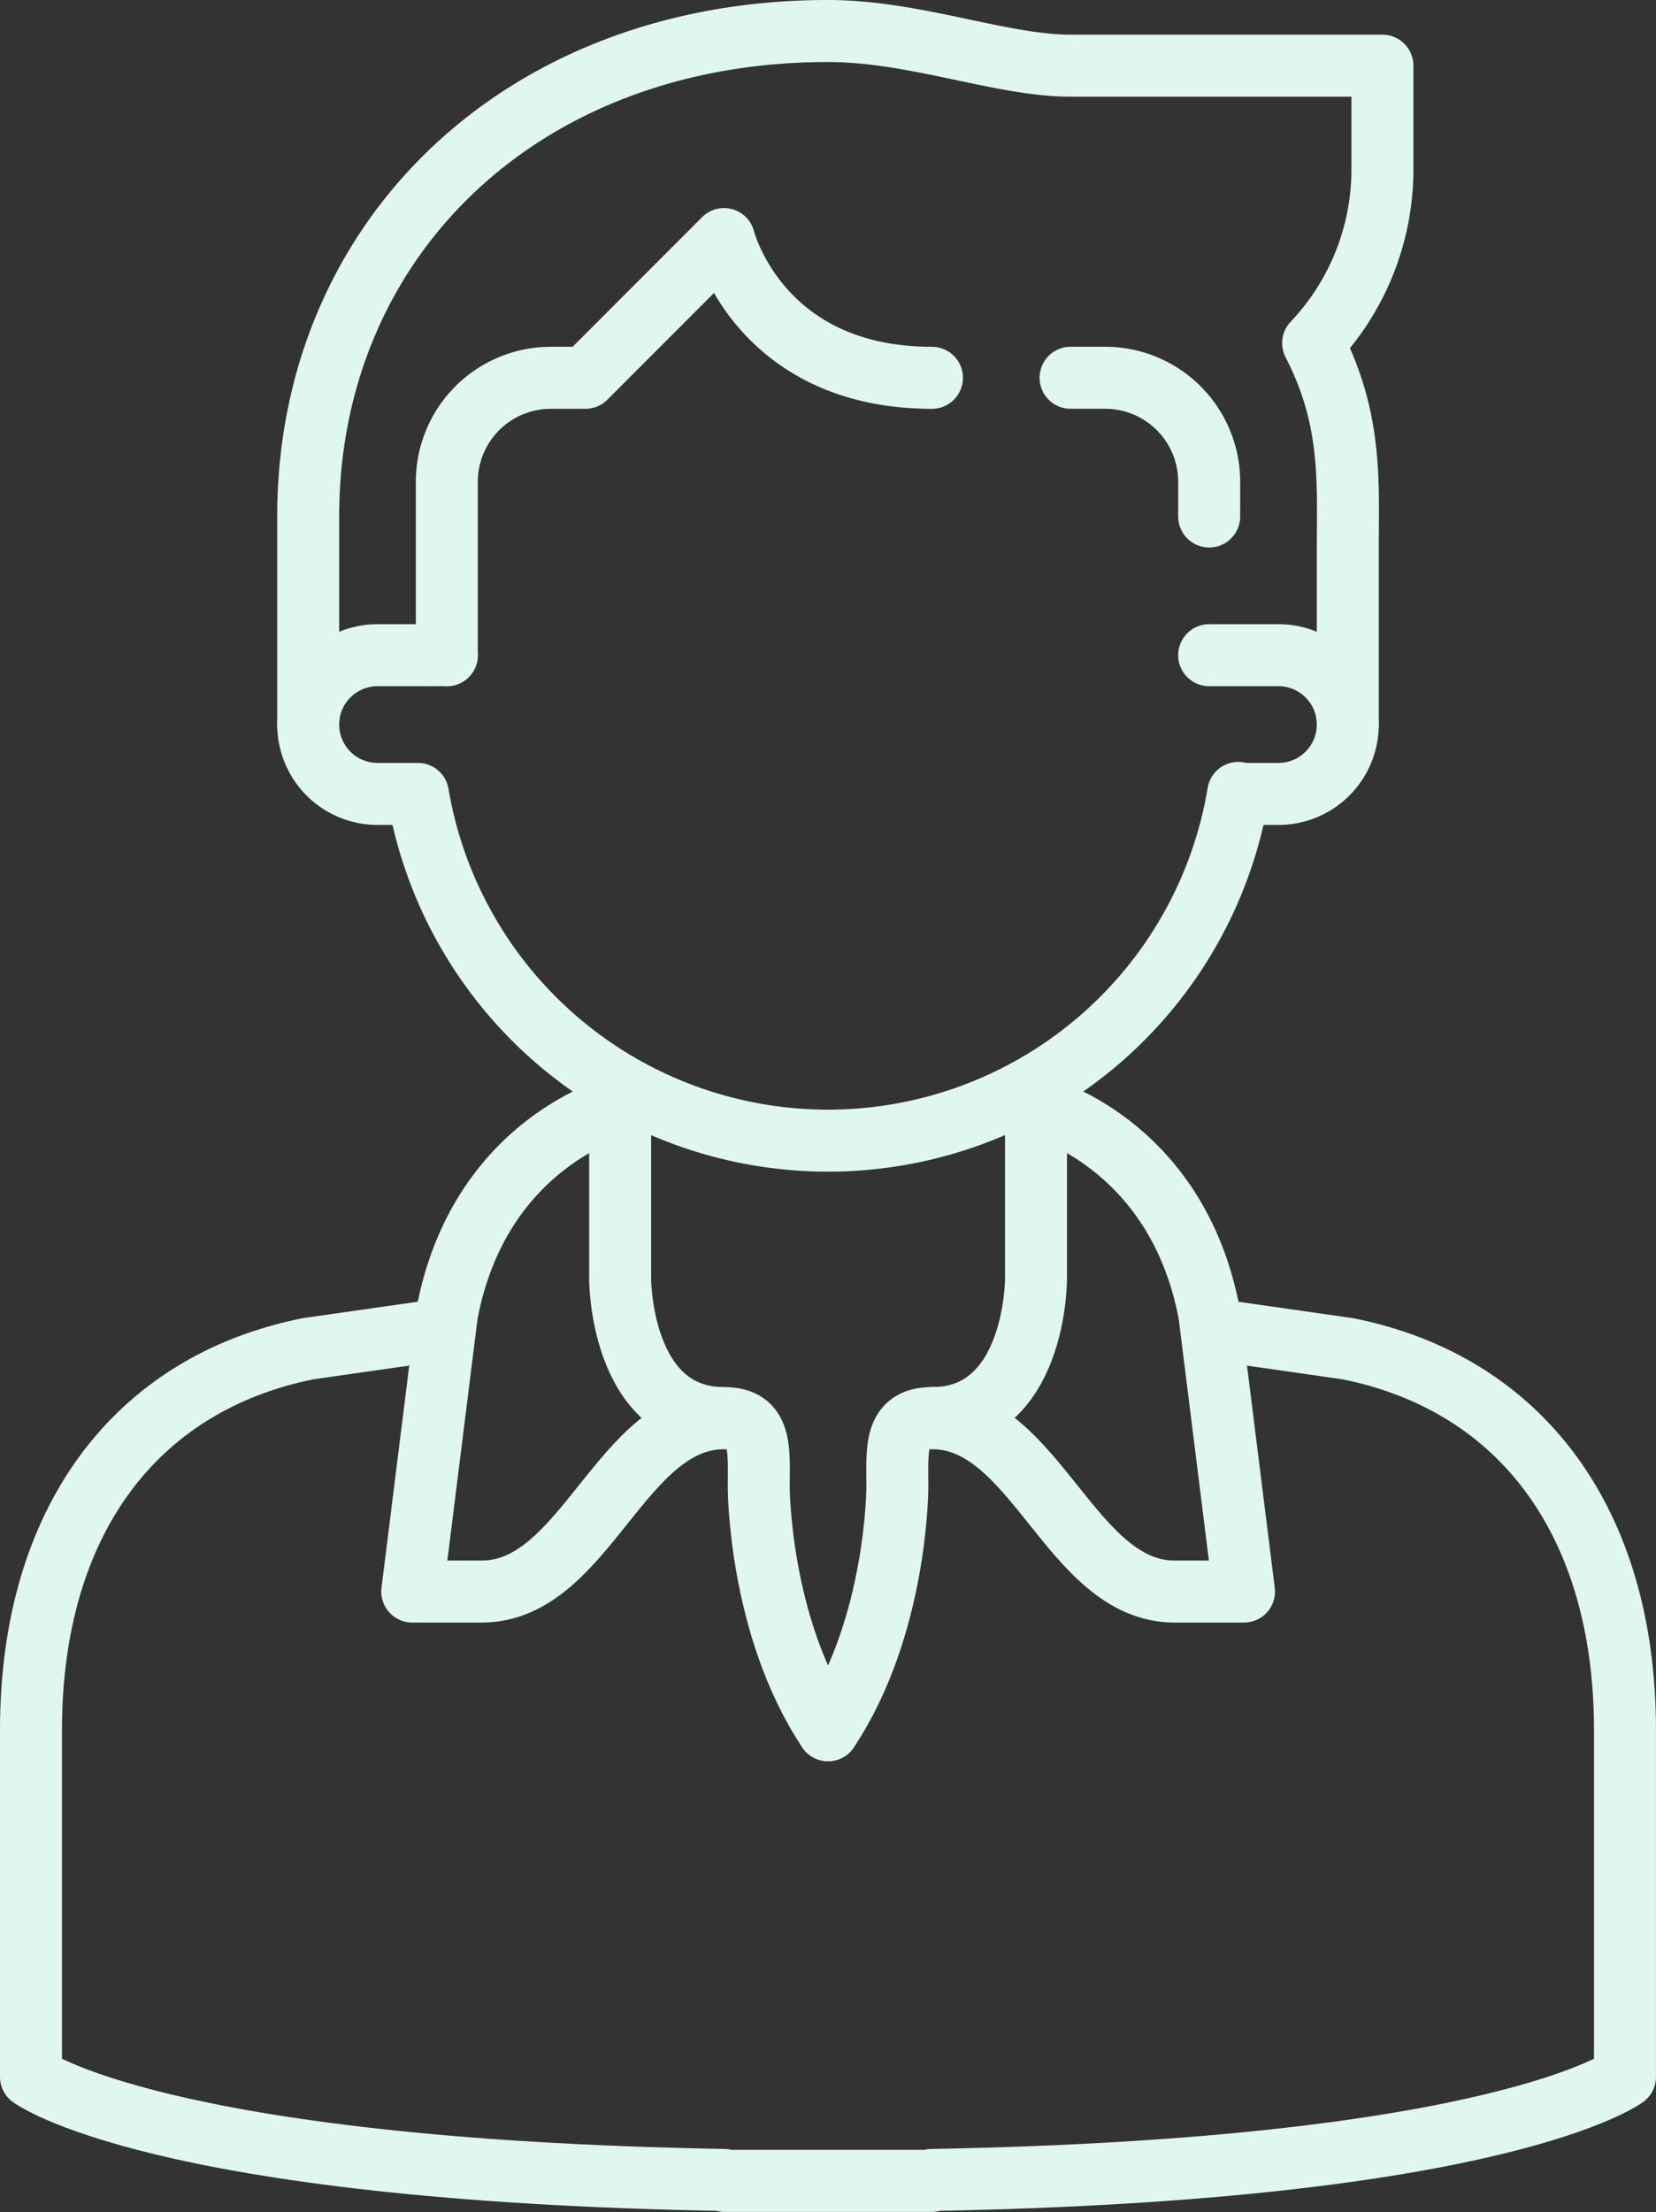
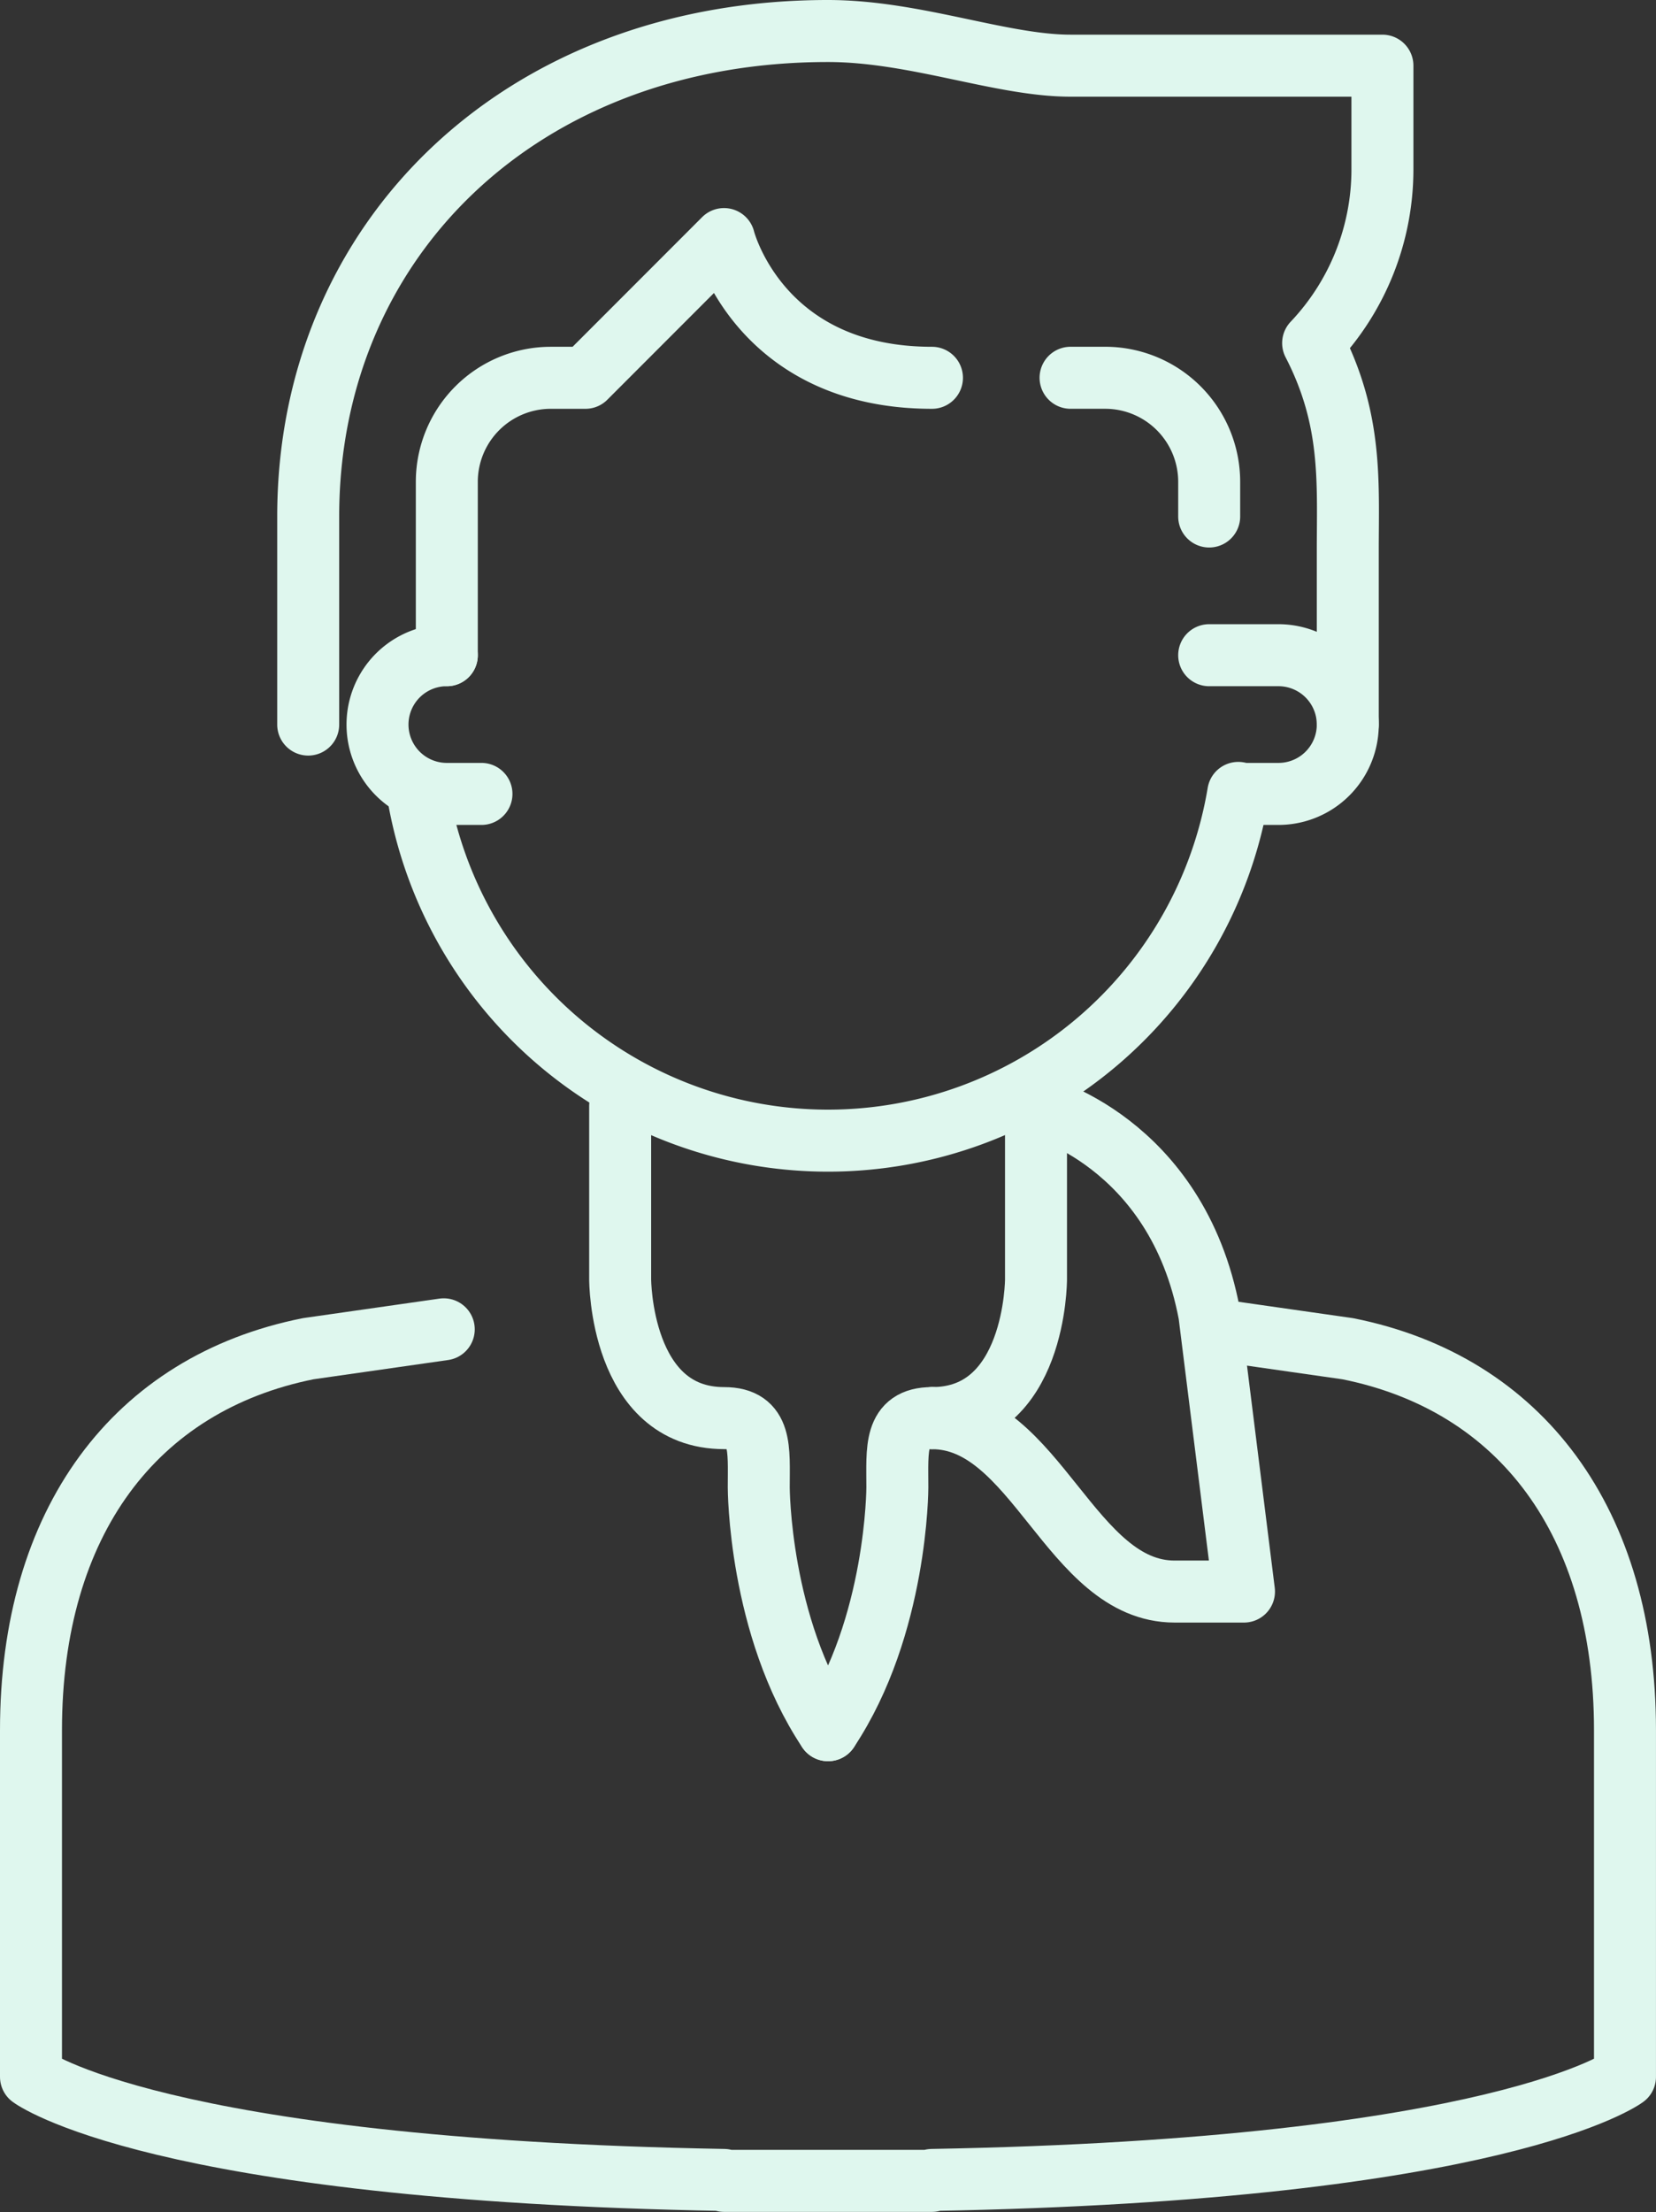
<svg xmlns="http://www.w3.org/2000/svg" width="80.162" height="107" viewBox="0 0 80.162 107">
  <rect x="0" y="0" width="80.162" height="107" fill="#333333" stroke="none" />
  <g id="Group_189550" data-name="Group 189550" transform="translate(1.5 1.5)">
-     <path id="Path_494828" data-name="Path 494828" d="M18.71,19H15.355a3.355,3.355,0,1,0,0,6.71h1.677" transform="translate(1.419 11.194)" fill="none" stroke="#dff7ee" stroke-linecap="round" stroke-linejoin="round" stroke-width="3" />
+     <path id="Path_494828" data-name="Path 494828" d="M18.71,19a3.355,3.355,0,1,0,0,6.71h1.677" transform="translate(1.419 11.194)" fill="none" stroke="#dff7ee" stroke-linecap="round" stroke-linejoin="round" stroke-width="3" />
    <path id="Path_494829" data-name="Path 494829" d="M39.677,25.71h1.677a3.355,3.355,0,1,0,0-6.71H38" transform="translate(19.033 11.194)" fill="none" stroke="#dff7ee" stroke-linecap="round" stroke-linejoin="round" stroke-width="3" />
    <path id="Path_494830" data-name="Path 494830" d="M15.166,23.02a20.134,20.134,0,0,0,39.711-.049" transform="translate(3.564 13.884)" fill="none" stroke="#dff7ee" stroke-linecap="round" stroke-linejoin="round" stroke-width="3" />
    <path id="Path_494831" data-name="Path 494831" d="M16,27.129V18.742a5.034,5.034,0,0,1,5.032-5.032H22.71L29.419,7s1.677,6.71,10.065,6.71" transform="translate(4.129 3.065)" fill="none" stroke="#dff7ee" stroke-linecap="round" stroke-linejoin="round" stroke-width="3" />
    <path id="Path_494832" data-name="Path 494832" d="M40.71,17.71V16.032A5.034,5.034,0,0,0,35.677,11H34" transform="translate(16.323 5.774)" fill="none" stroke="#dff7ee" stroke-linecap="round" stroke-linejoin="round" stroke-width="3" />
    <path id="Path_494833" data-name="Path 494833" d="M62.323,34.549V26.161c0-3.353.23-6.376-1.677-10.065A12.208,12.208,0,0,0,64,7.71V2.677H48.9C45.549,2.677,41.368,1,37.161,1,22.336,1,12,11.065,12,24.484V34.549" transform="translate(1.419 -1)" fill="none" stroke="#dff7ee" stroke-linecap="round" stroke-linejoin="round" stroke-width="3" />
-     <path id="Path_494923" data-name="Path 494923" d="M142.1,47.1c-5.032,0-6.71,8.387-11.742,8.387H127l1.677-13.419C130.251,33.677,137.065,32,137.065,32" transform="translate(-108.544 20.001)" fill="none" stroke="#dff7ee" stroke-linecap="round" stroke-linejoin="round" stroke-width="3" />
    <path id="Path_494924" data-name="Path 494924" d="M133,32v8.387s0,6.71,5.032,6.71c1.852,0,1.677,1.5,1.677,3.355,0,0,0,6.71,3.355,11.742" transform="translate(-104.48 20.001)" fill="none" stroke="#dff7ee" stroke-linecap="round" stroke-linejoin="round" stroke-width="3" />
    <path id="Path_494925" data-name="Path 494925" d="M142,47.1c5.032,0,6.71,8.387,11.742,8.387H157.1l-1.677-13.419C153.846,33.677,147.032,32,147.032,32" transform="translate(-98.382 20.001)" fill="none" stroke="#dff7ee" stroke-linecap="round" stroke-linejoin="round" stroke-width="3" />
    <path id="Path_494926" data-name="Path 494926" d="M147.032,32v8.387s0,6.71-5.032,6.71" transform="translate(-98.382 20.001)" fill="none" stroke="#dff7ee" stroke-linecap="round" stroke-linejoin="round" stroke-width="3" />
    <path id="Path_494927" data-name="Path 494927" d="M144.032,41c-1.852,0-1.677,1.5-1.677,3.355,0,0,0,6.71-3.355,11.742" transform="translate(-100.417 26.097)" fill="none" stroke="#dff7ee" stroke-linecap="round" stroke-linejoin="round" stroke-width="3" />
    <path id="Path_494928" data-name="Path 494928" d="M173.18,38.441l6.562.938c8.387,1.677,13.419,8.387,13.419,18.452V74.6s-5.992,4.492-33.548,4.987v.045H149.548v-.045C121.992,79.1,116,74.6,116,74.6V57.83c0-10.065,5.032-16.774,13.419-18.452l6.562-.938" transform="translate(-116 24.363)" fill="none" stroke="#dff7ee" stroke-linecap="round" stroke-linejoin="round" stroke-width="3" />
  </g>
</svg>